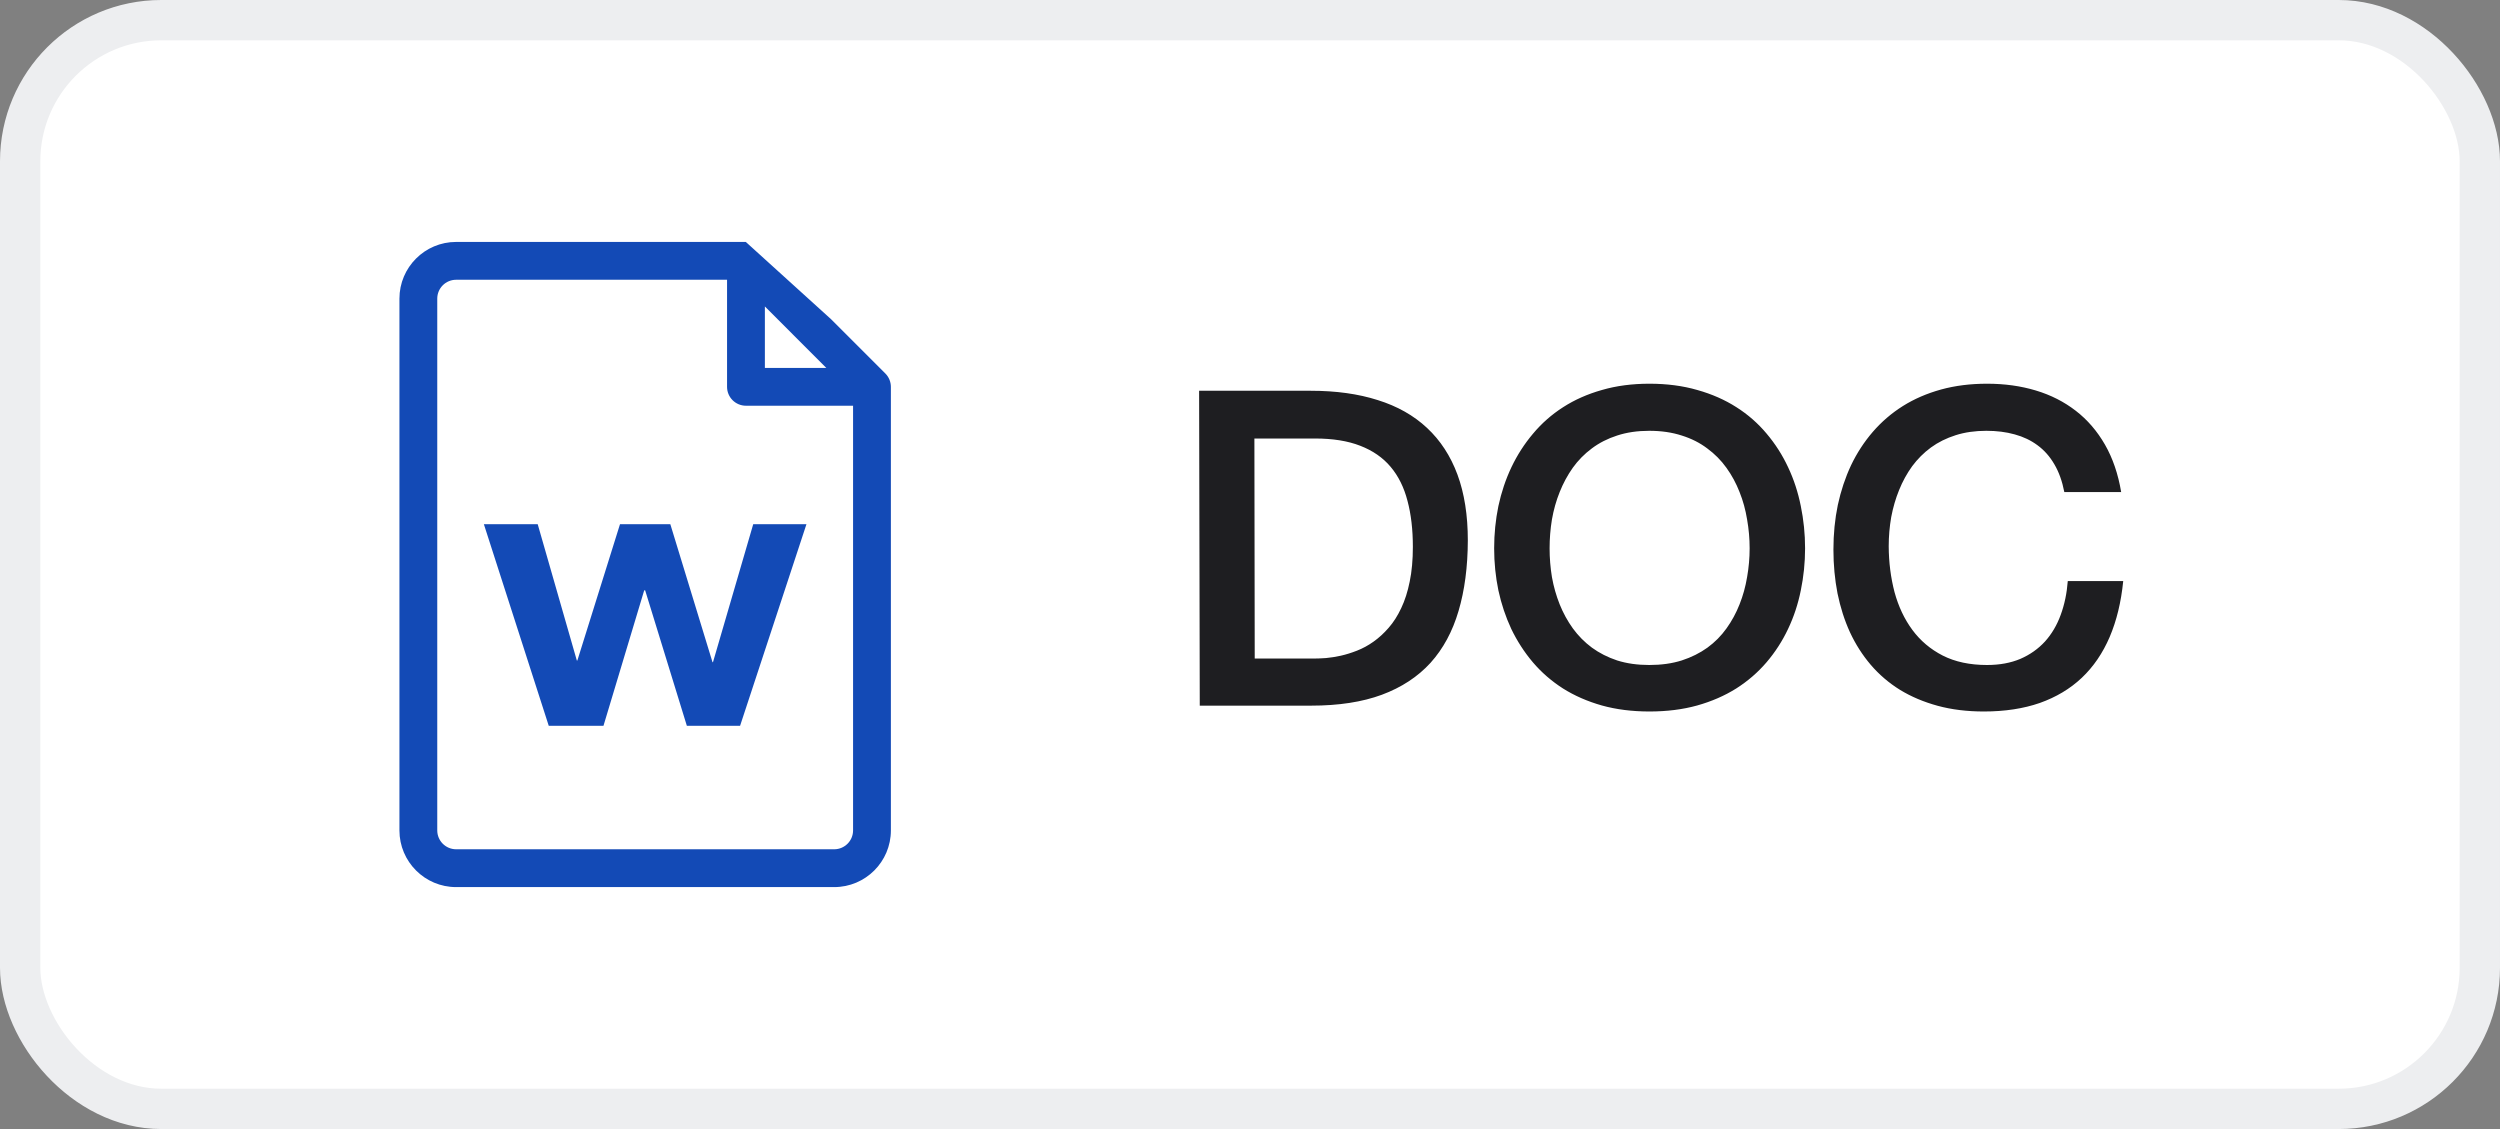
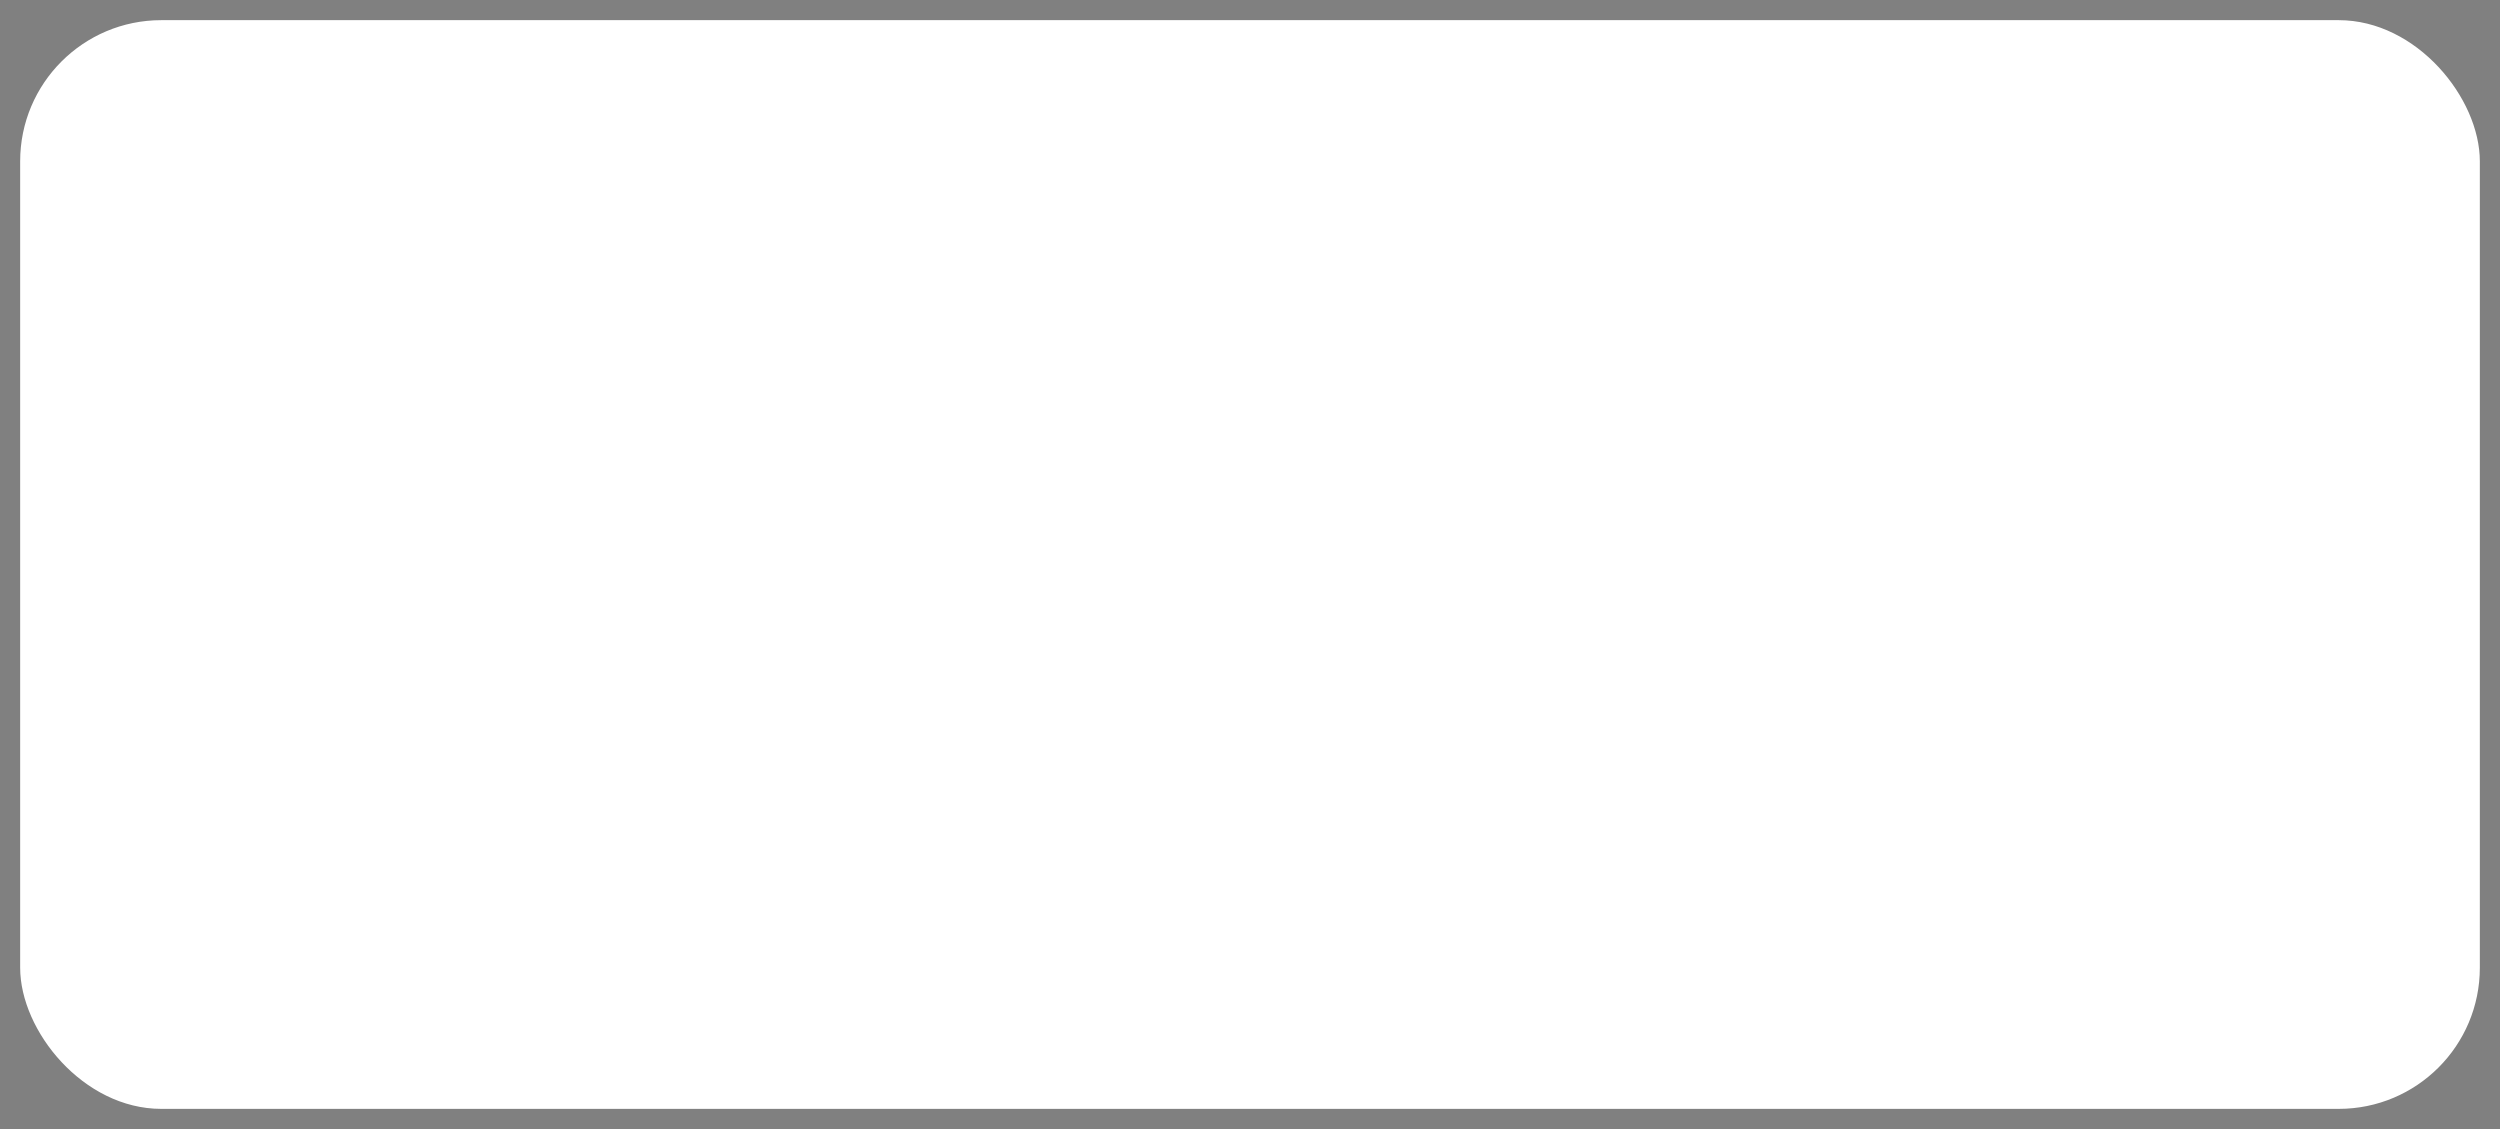
<svg xmlns="http://www.w3.org/2000/svg" width="62" height="28" viewBox="0 0 62 28" fill="none">
  <rect x="0" y="0" width="62" height="28" fill="#808080" stroke="none" />
  <rect x="0.5" y="0.5" width="61" height="27" rx="3.5" fill="white" />
  <g clip-path="url(#clip0_873_29387)">
-     <path fill-rule="evenodd" clip-rule="evenodd" d="M10.844 20.594C10.844 20.853 11.054 21.062 11.312 21.062H20.688C20.946 21.062 21.156 20.853 21.156 20.594V10.062H18.5C18.241 10.062 18.031 9.853 18.031 9.594V6.938H11.312C11.054 6.938 10.844 7.147 10.844 7.406V20.594ZM20.493 9.125L19.942 8.574L18.969 7.6V9.125H20.493ZM18.496 6H11.312C10.536 6 9.906 6.63 9.906 7.406V20.594C9.906 21.37 10.536 22 11.312 22H20.688C21.464 22 22.094 21.37 22.094 20.594V9.597V9.594C22.094 9.47 22.044 9.35 21.956 9.262L20.613 7.919" fill="#134AB6" />
-     <path d="M18.354 18H17.034L16 14.641H15.976L14.966 18H13.609L12 13H13.335L14.306 16.382H14.318L15.376 13H16.624L17.67 16.422H17.682L18.68 13H20L18.354 18Z" fill="#134AB6" />
-   </g>
-   <path d="M32.59 16.332C32.671 16.332 32.768 16.328 32.883 16.32C32.997 16.31 33.12 16.29 33.25 16.262C33.38 16.233 33.514 16.191 33.652 16.137C33.793 16.082 33.93 16.008 34.062 15.914C34.195 15.82 34.32 15.706 34.438 15.57C34.557 15.435 34.661 15.272 34.75 15.082C34.841 14.892 34.911 14.672 34.961 14.422C35.013 14.172 35.039 13.885 35.039 13.562C35.039 13.135 34.995 12.755 34.906 12.422C34.82 12.088 34.681 11.807 34.488 11.578C34.296 11.349 34.044 11.175 33.734 11.055C33.427 10.935 33.053 10.875 32.613 10.875H31.109L31.117 16.332H32.59ZM32.508 9.691C33.133 9.691 33.686 9.768 34.168 9.922C34.652 10.073 35.06 10.303 35.391 10.613C35.721 10.921 35.973 11.306 36.145 11.77C36.316 12.233 36.402 12.777 36.402 13.402C36.4 14.059 36.323 14.642 36.172 15.152C36.023 15.66 35.792 16.088 35.477 16.438C35.161 16.784 34.759 17.048 34.27 17.23C33.783 17.41 33.199 17.5 32.52 17.5H29.754L29.738 9.691H32.508ZM38.43 13.598C38.43 13.837 38.449 14.075 38.488 14.312C38.53 14.547 38.594 14.772 38.68 14.988C38.766 15.202 38.875 15.401 39.008 15.586C39.141 15.768 39.298 15.927 39.48 16.062C39.663 16.195 39.871 16.301 40.105 16.379C40.342 16.454 40.608 16.492 40.902 16.492C41.202 16.492 41.47 16.454 41.707 16.379C41.947 16.301 42.159 16.195 42.344 16.062C42.529 15.927 42.686 15.768 42.816 15.586C42.949 15.401 43.057 15.202 43.141 14.988C43.227 14.772 43.289 14.547 43.328 14.312C43.37 14.075 43.391 13.837 43.391 13.598C43.391 13.358 43.37 13.12 43.328 12.883C43.289 12.643 43.227 12.417 43.141 12.203C43.057 11.987 42.949 11.787 42.816 11.602C42.684 11.417 42.525 11.257 42.34 11.121C42.158 10.983 41.947 10.876 41.707 10.801C41.467 10.723 41.199 10.684 40.902 10.684C40.608 10.684 40.342 10.723 40.105 10.801C39.871 10.876 39.661 10.983 39.477 11.121C39.294 11.257 39.137 11.417 39.004 11.602C38.874 11.787 38.766 11.987 38.68 12.203C38.594 12.417 38.53 12.643 38.488 12.883C38.449 13.12 38.43 13.358 38.43 13.598ZM37.055 13.598C37.055 13.241 37.09 12.892 37.16 12.551C37.233 12.21 37.341 11.888 37.484 11.586C37.628 11.284 37.806 11.007 38.02 10.754C38.233 10.499 38.482 10.28 38.766 10.098C39.05 9.915 39.37 9.773 39.727 9.672C40.083 9.568 40.477 9.516 40.906 9.516C41.339 9.516 41.734 9.568 42.094 9.672C42.453 9.773 42.776 9.915 43.062 10.098C43.349 10.28 43.599 10.499 43.812 10.754C44.026 11.007 44.203 11.284 44.344 11.586C44.487 11.888 44.592 12.21 44.66 12.551C44.73 12.892 44.766 13.241 44.766 13.598C44.766 13.954 44.73 14.302 44.66 14.641C44.592 14.979 44.487 15.298 44.344 15.598C44.203 15.897 44.025 16.173 43.809 16.426C43.595 16.676 43.345 16.892 43.059 17.074C42.772 17.254 42.449 17.395 42.09 17.496C41.733 17.595 41.339 17.645 40.906 17.645C40.477 17.645 40.083 17.595 39.727 17.496C39.37 17.395 39.048 17.254 38.762 17.074C38.478 16.892 38.229 16.676 38.016 16.426C37.802 16.173 37.624 15.897 37.48 15.598C37.34 15.298 37.233 14.979 37.16 14.641C37.09 14.302 37.055 13.954 37.055 13.598ZM51.195 12.203C51.143 11.935 51.061 11.706 50.949 11.516C50.837 11.323 50.698 11.165 50.531 11.043C50.367 10.921 50.178 10.831 49.965 10.773C49.751 10.713 49.517 10.684 49.262 10.684C48.983 10.684 48.729 10.72 48.5 10.793C48.271 10.866 48.066 10.967 47.887 11.098C47.71 11.228 47.555 11.383 47.422 11.562C47.292 11.742 47.184 11.939 47.098 12.152C47.012 12.363 46.947 12.587 46.902 12.824C46.861 13.061 46.84 13.302 46.84 13.547C46.842 13.948 46.891 14.327 46.984 14.684C47.081 15.04 47.228 15.353 47.426 15.621C47.624 15.889 47.875 16.102 48.18 16.258C48.487 16.414 48.853 16.492 49.277 16.492C49.59 16.492 49.866 16.441 50.105 16.34C50.345 16.236 50.548 16.092 50.715 15.91C50.882 15.725 51.012 15.505 51.105 15.25C51.199 14.995 51.258 14.715 51.281 14.41H52.656C52.604 14.931 52.492 15.393 52.32 15.797C52.148 16.198 51.918 16.535 51.629 16.809C51.34 17.082 50.992 17.29 50.586 17.434C50.182 17.574 49.72 17.645 49.199 17.645C48.783 17.645 48.401 17.598 48.055 17.504C47.711 17.41 47.4 17.279 47.121 17.109C46.845 16.938 46.603 16.73 46.395 16.488C46.189 16.246 46.017 15.977 45.879 15.68C45.743 15.383 45.641 15.061 45.57 14.715C45.503 14.368 45.469 14.007 45.469 13.629C45.469 13.243 45.505 12.875 45.578 12.523C45.654 12.172 45.763 11.844 45.906 11.539C46.052 11.234 46.232 10.958 46.445 10.711C46.661 10.461 46.91 10.247 47.191 10.07C47.473 9.893 47.788 9.757 48.137 9.66C48.486 9.564 48.867 9.516 49.281 9.516C49.714 9.516 50.116 9.572 50.488 9.684C50.861 9.796 51.191 9.964 51.48 10.188C51.77 10.412 52.01 10.691 52.203 11.027C52.396 11.363 52.53 11.755 52.605 12.203H51.195Z" fill="#1E1E21" />
-   <rect x="0.5" y="0.5" width="61" height="27" rx="3.5" stroke="#EDEEF0" />
+     </g>
  <defs>
    <clipPath id="clip0_873_29387">
-       <rect width="16" height="16" fill="white" transform="translate(8 6)" />
-     </clipPath>
+       </clipPath>
  </defs>
</svg>